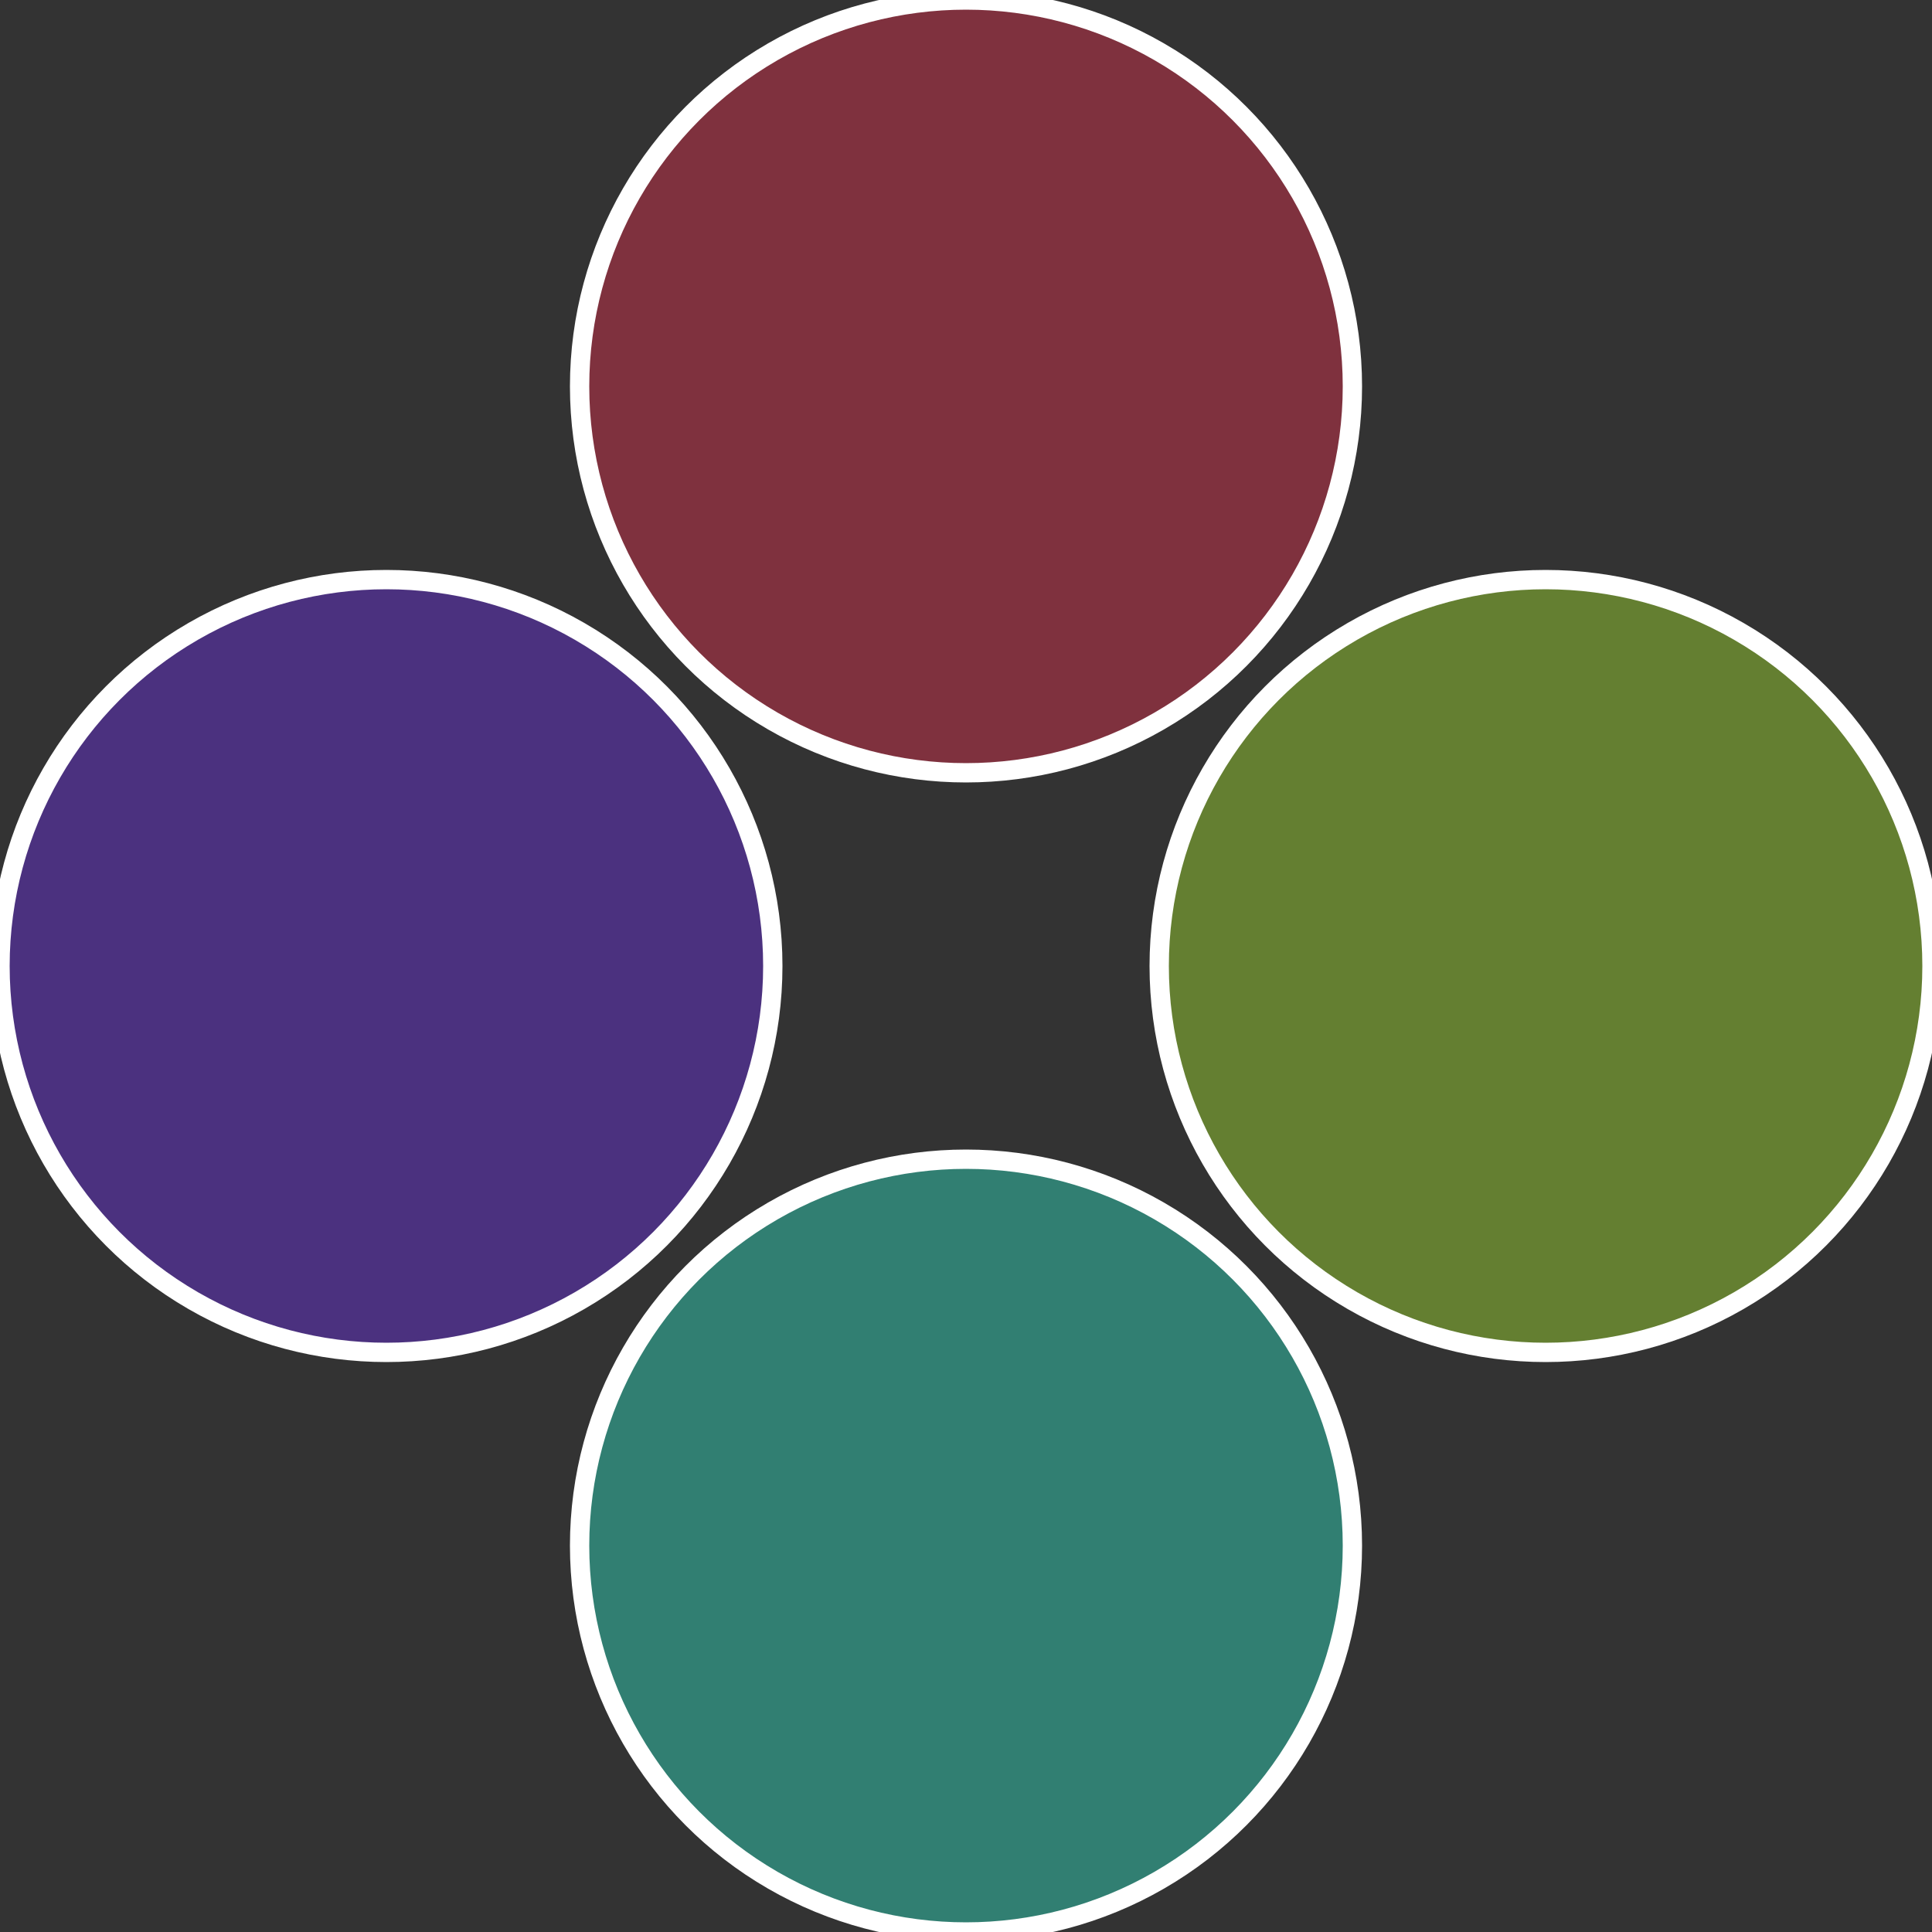
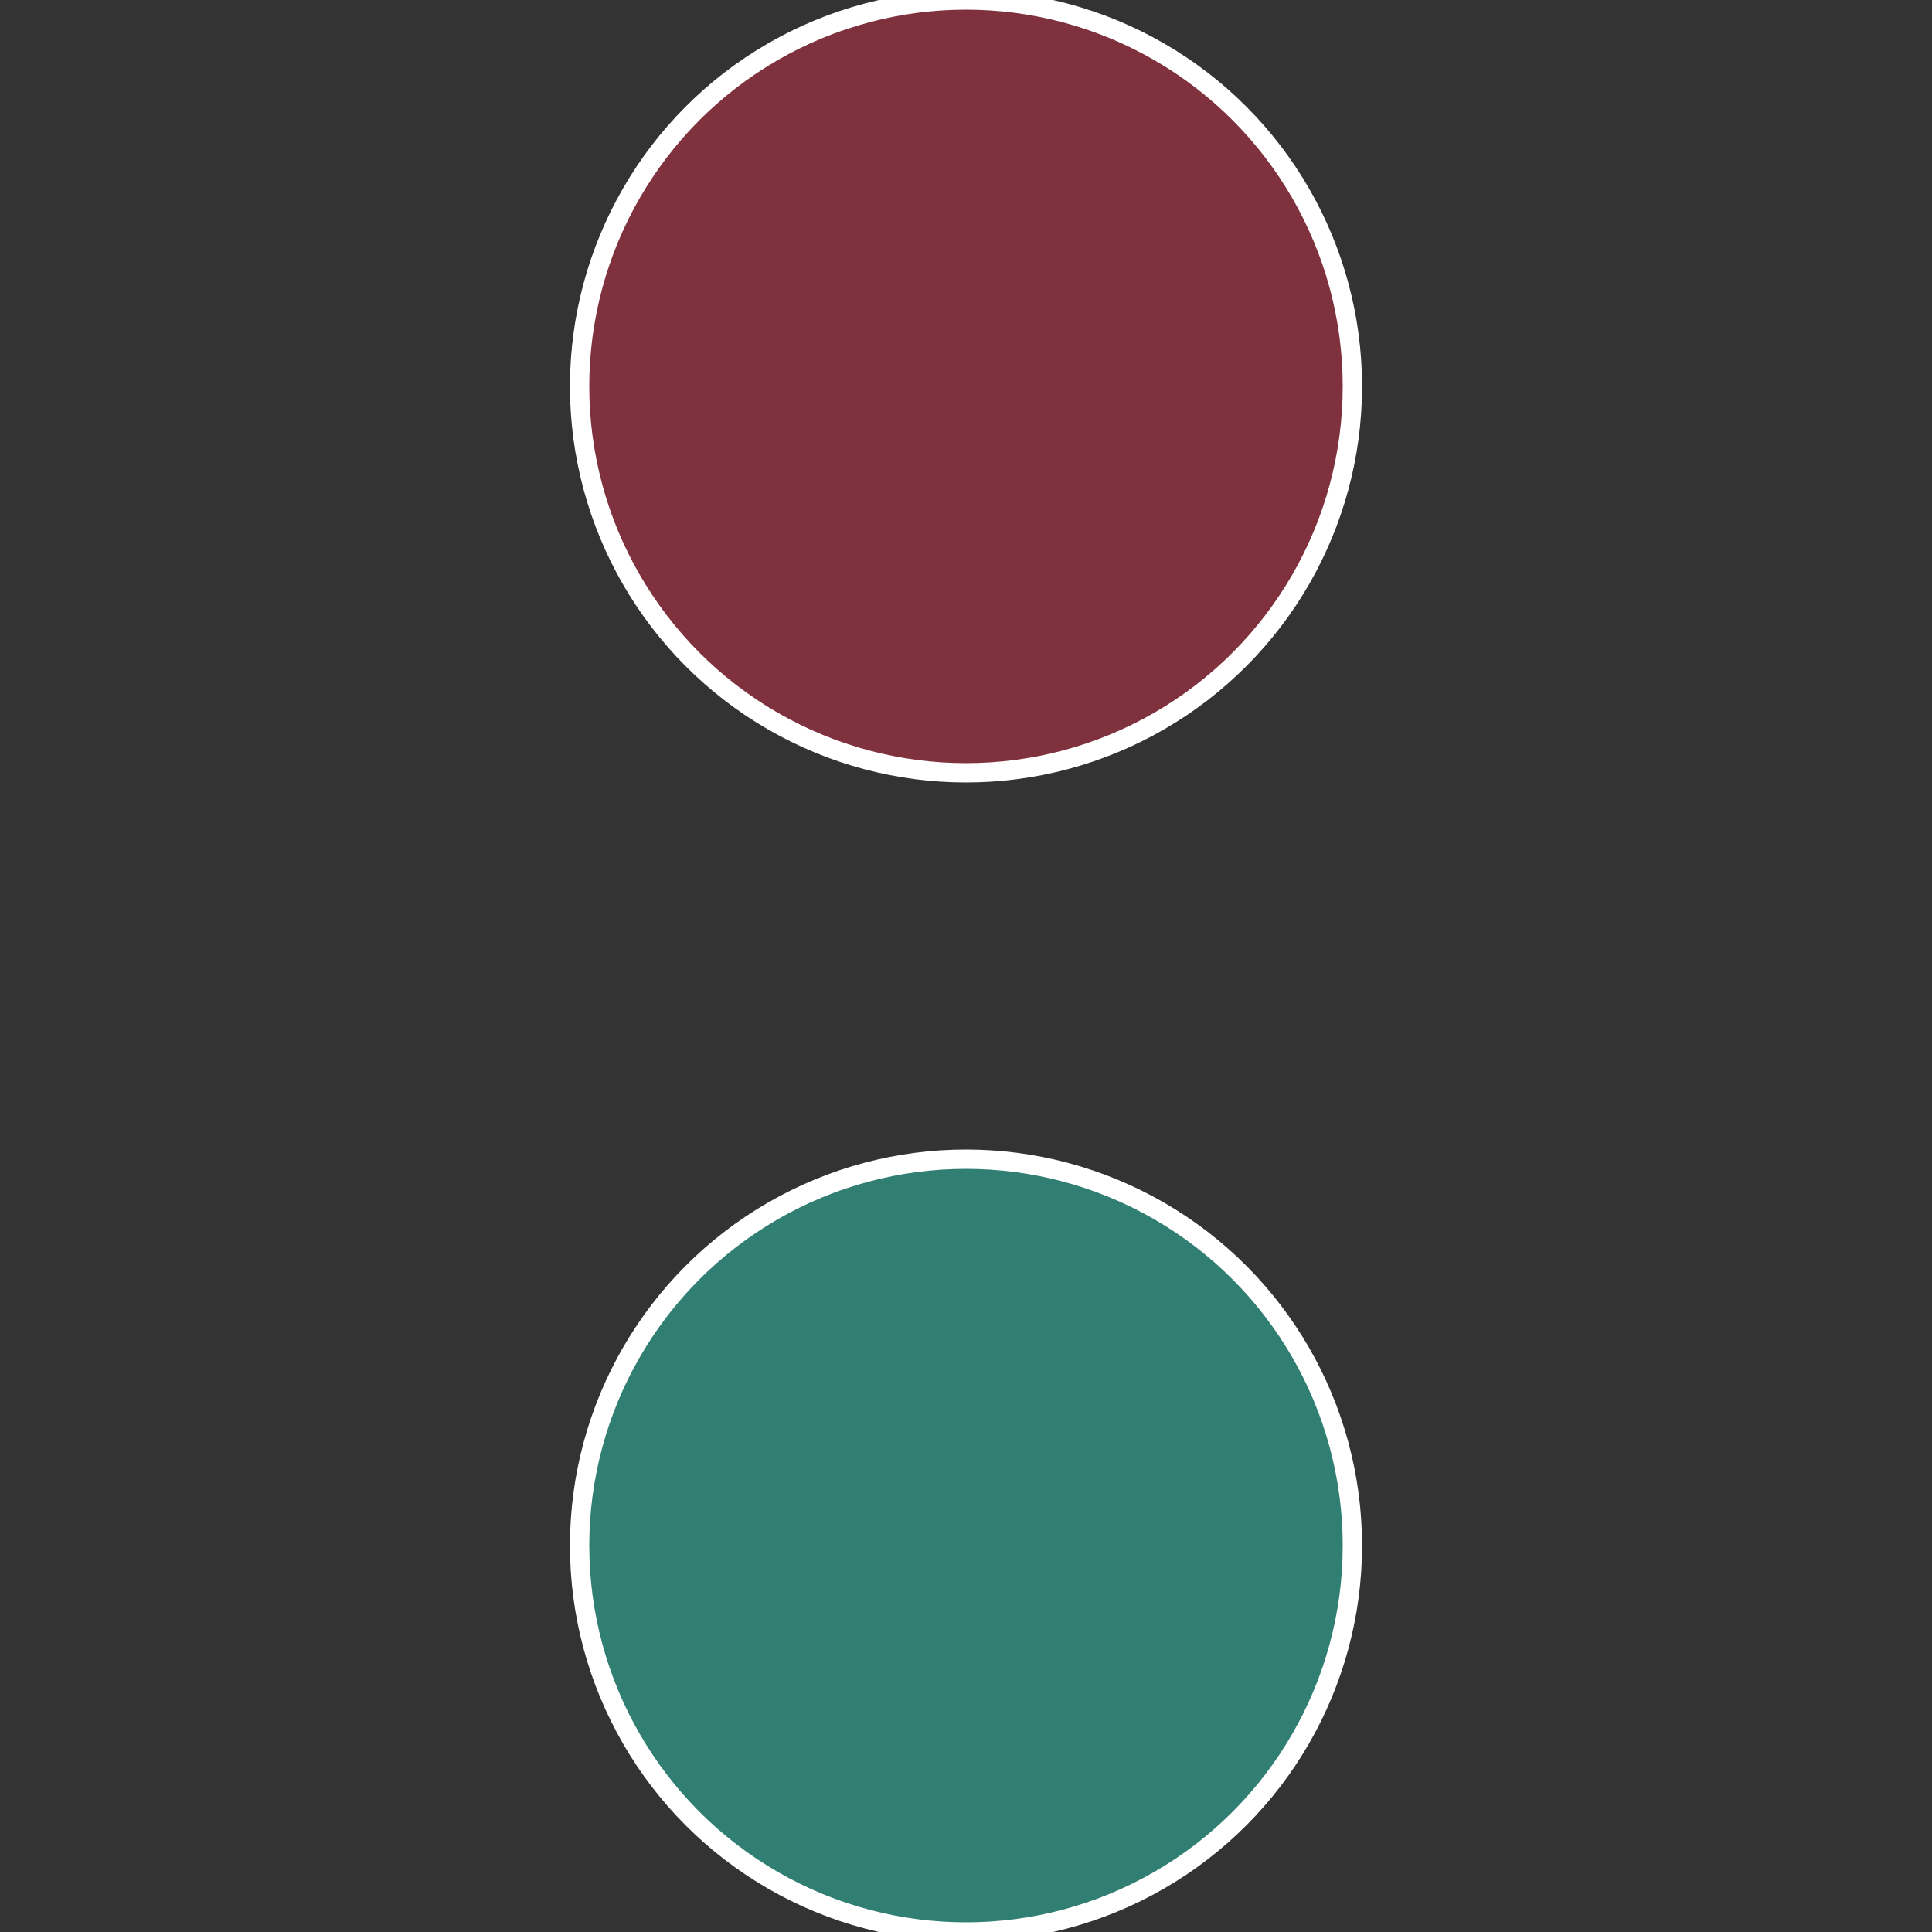
<svg xmlns="http://www.w3.org/2000/svg" width="500" height="500" viewBox="-1 -1 2 2">
  <rect x="-1" y="-1" width="2" height="2" fill="#333333" stroke="none" />
-   <circle cx="0.6" cy="0" r="0.4" fill="#647f31" stroke="#fff" stroke-width="1%" />
  <circle cx="3.6739403974421E-17" cy="0.6" r="0.4" fill="#317f72" stroke="#fff" stroke-width="1%" />
-   <circle cx="-0.6" cy="7.3478807948841E-17" r="0.4" fill="#4b317f" stroke="#fff" stroke-width="1%" />
  <circle cx="-1.1021821192326E-16" cy="-0.6" r="0.4" fill="#7f313e" stroke="#fff" stroke-width="1%" />
</svg>